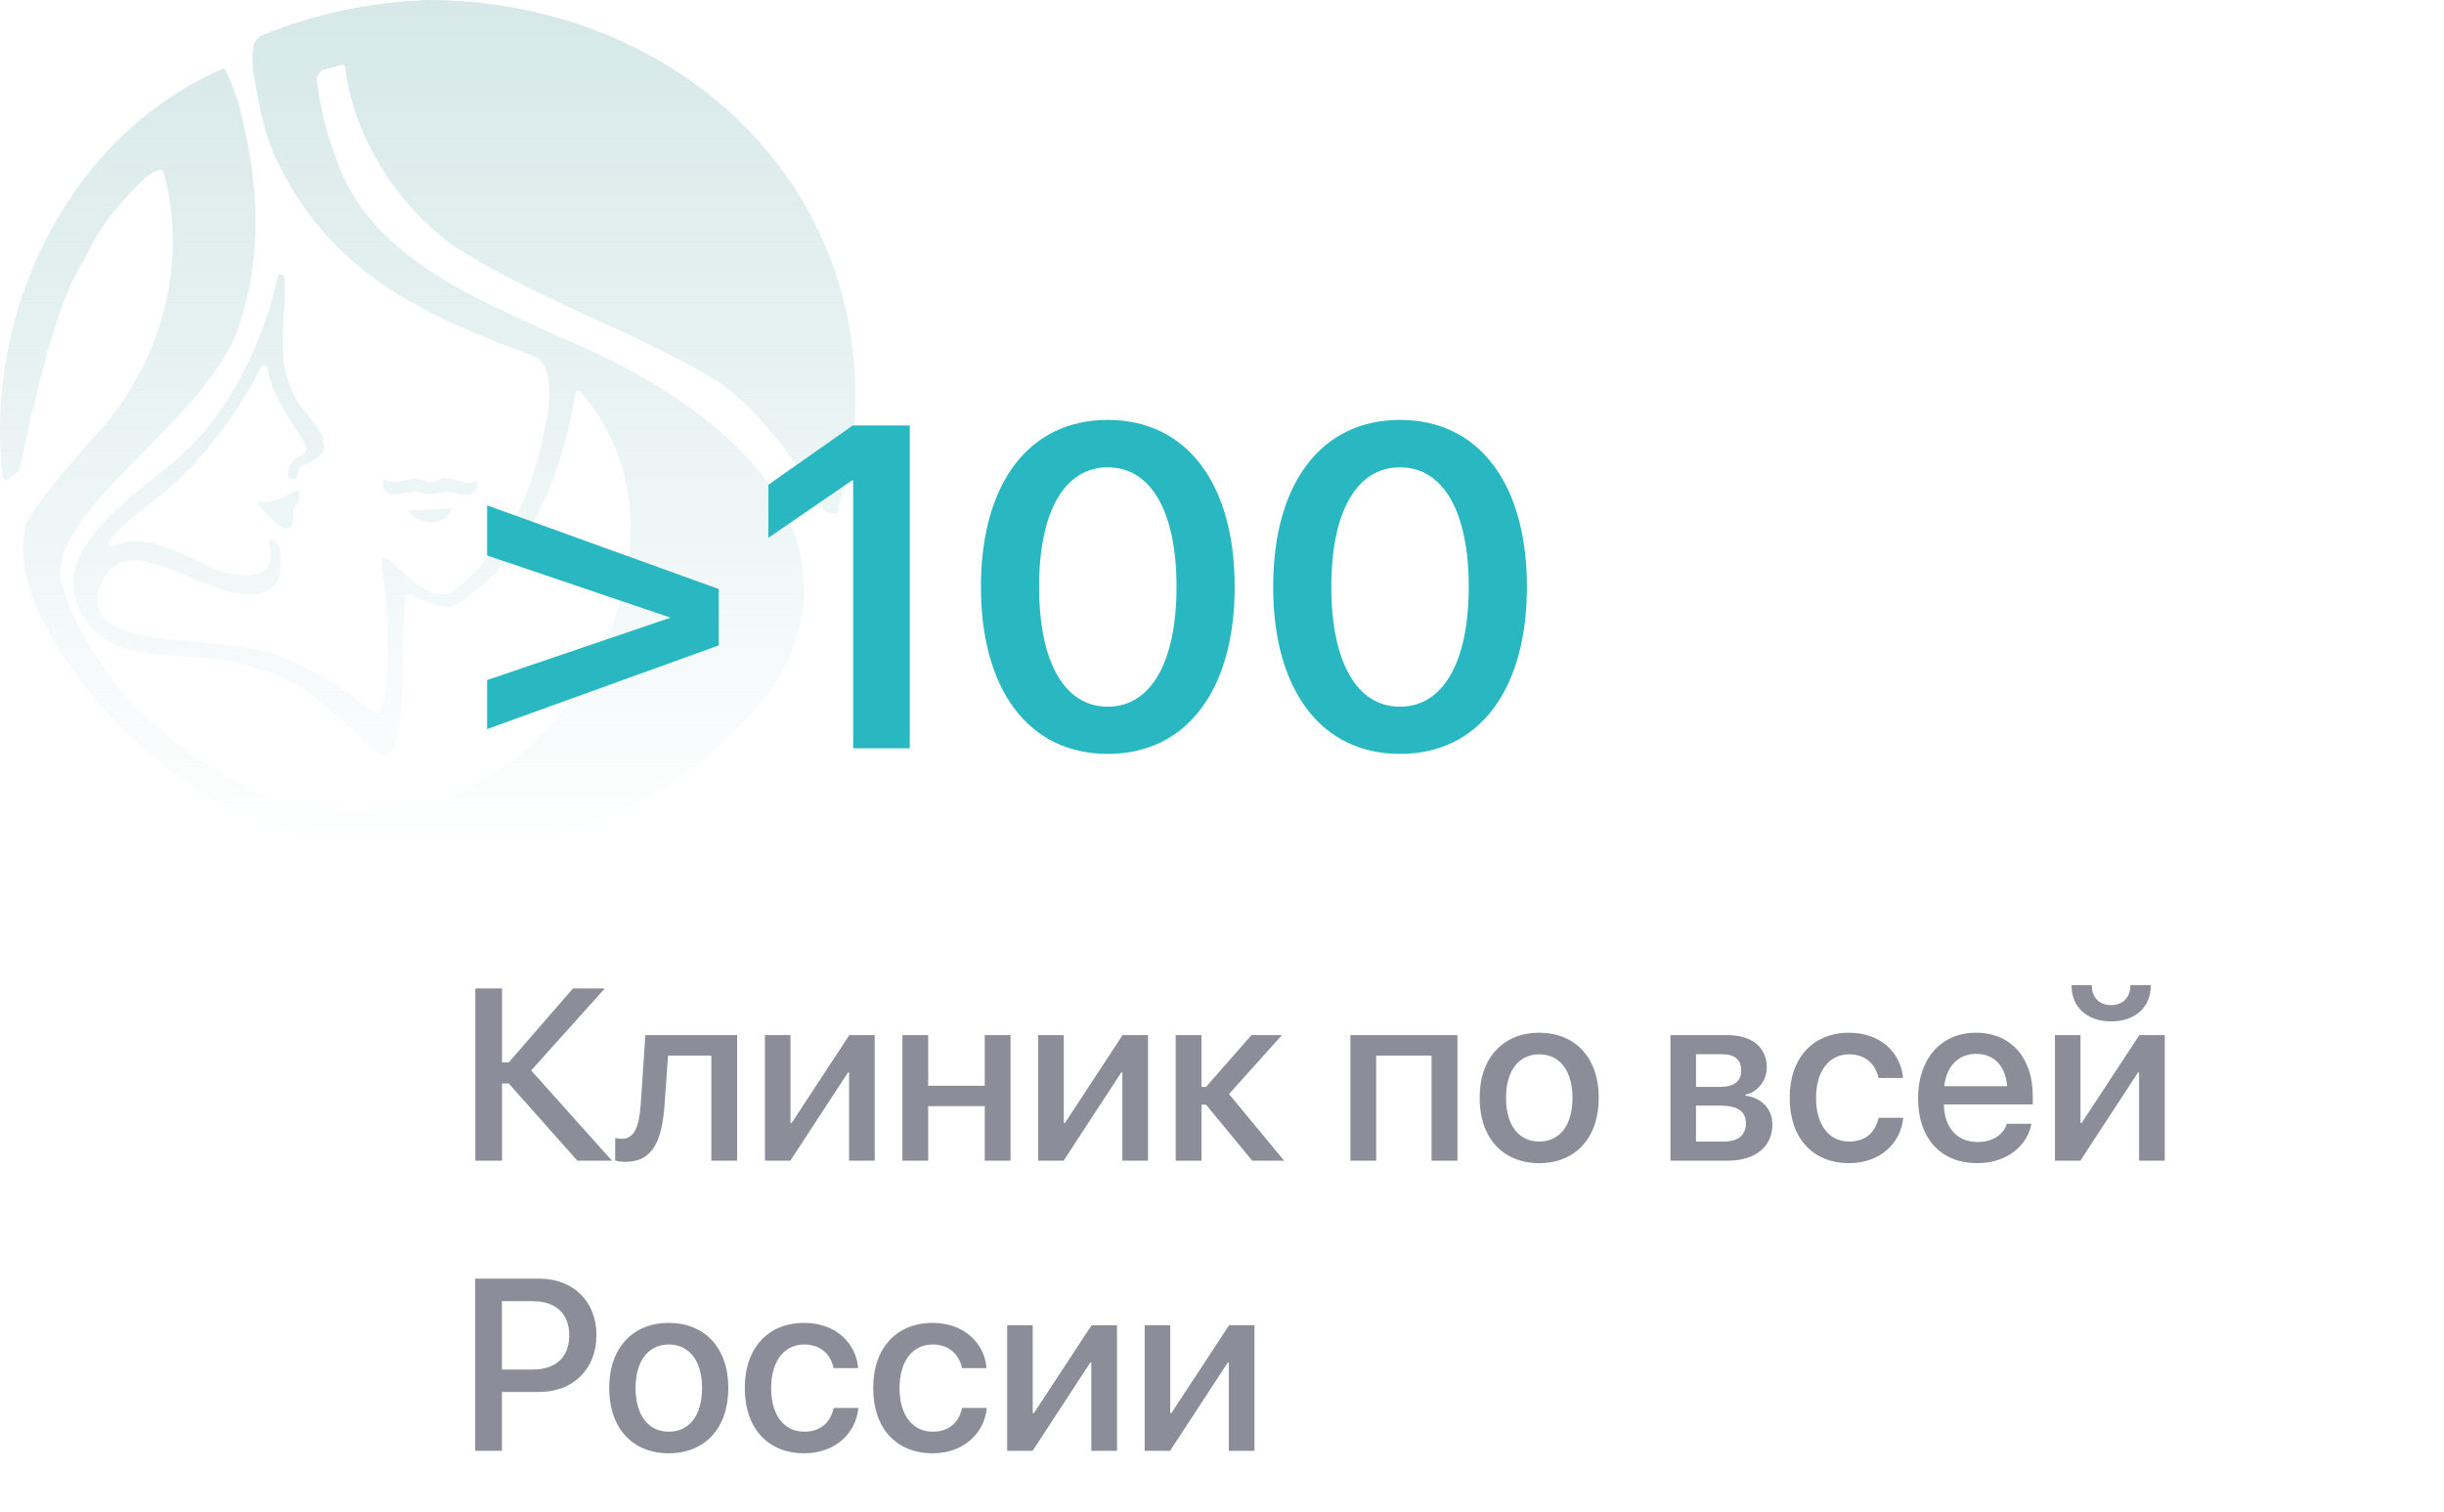
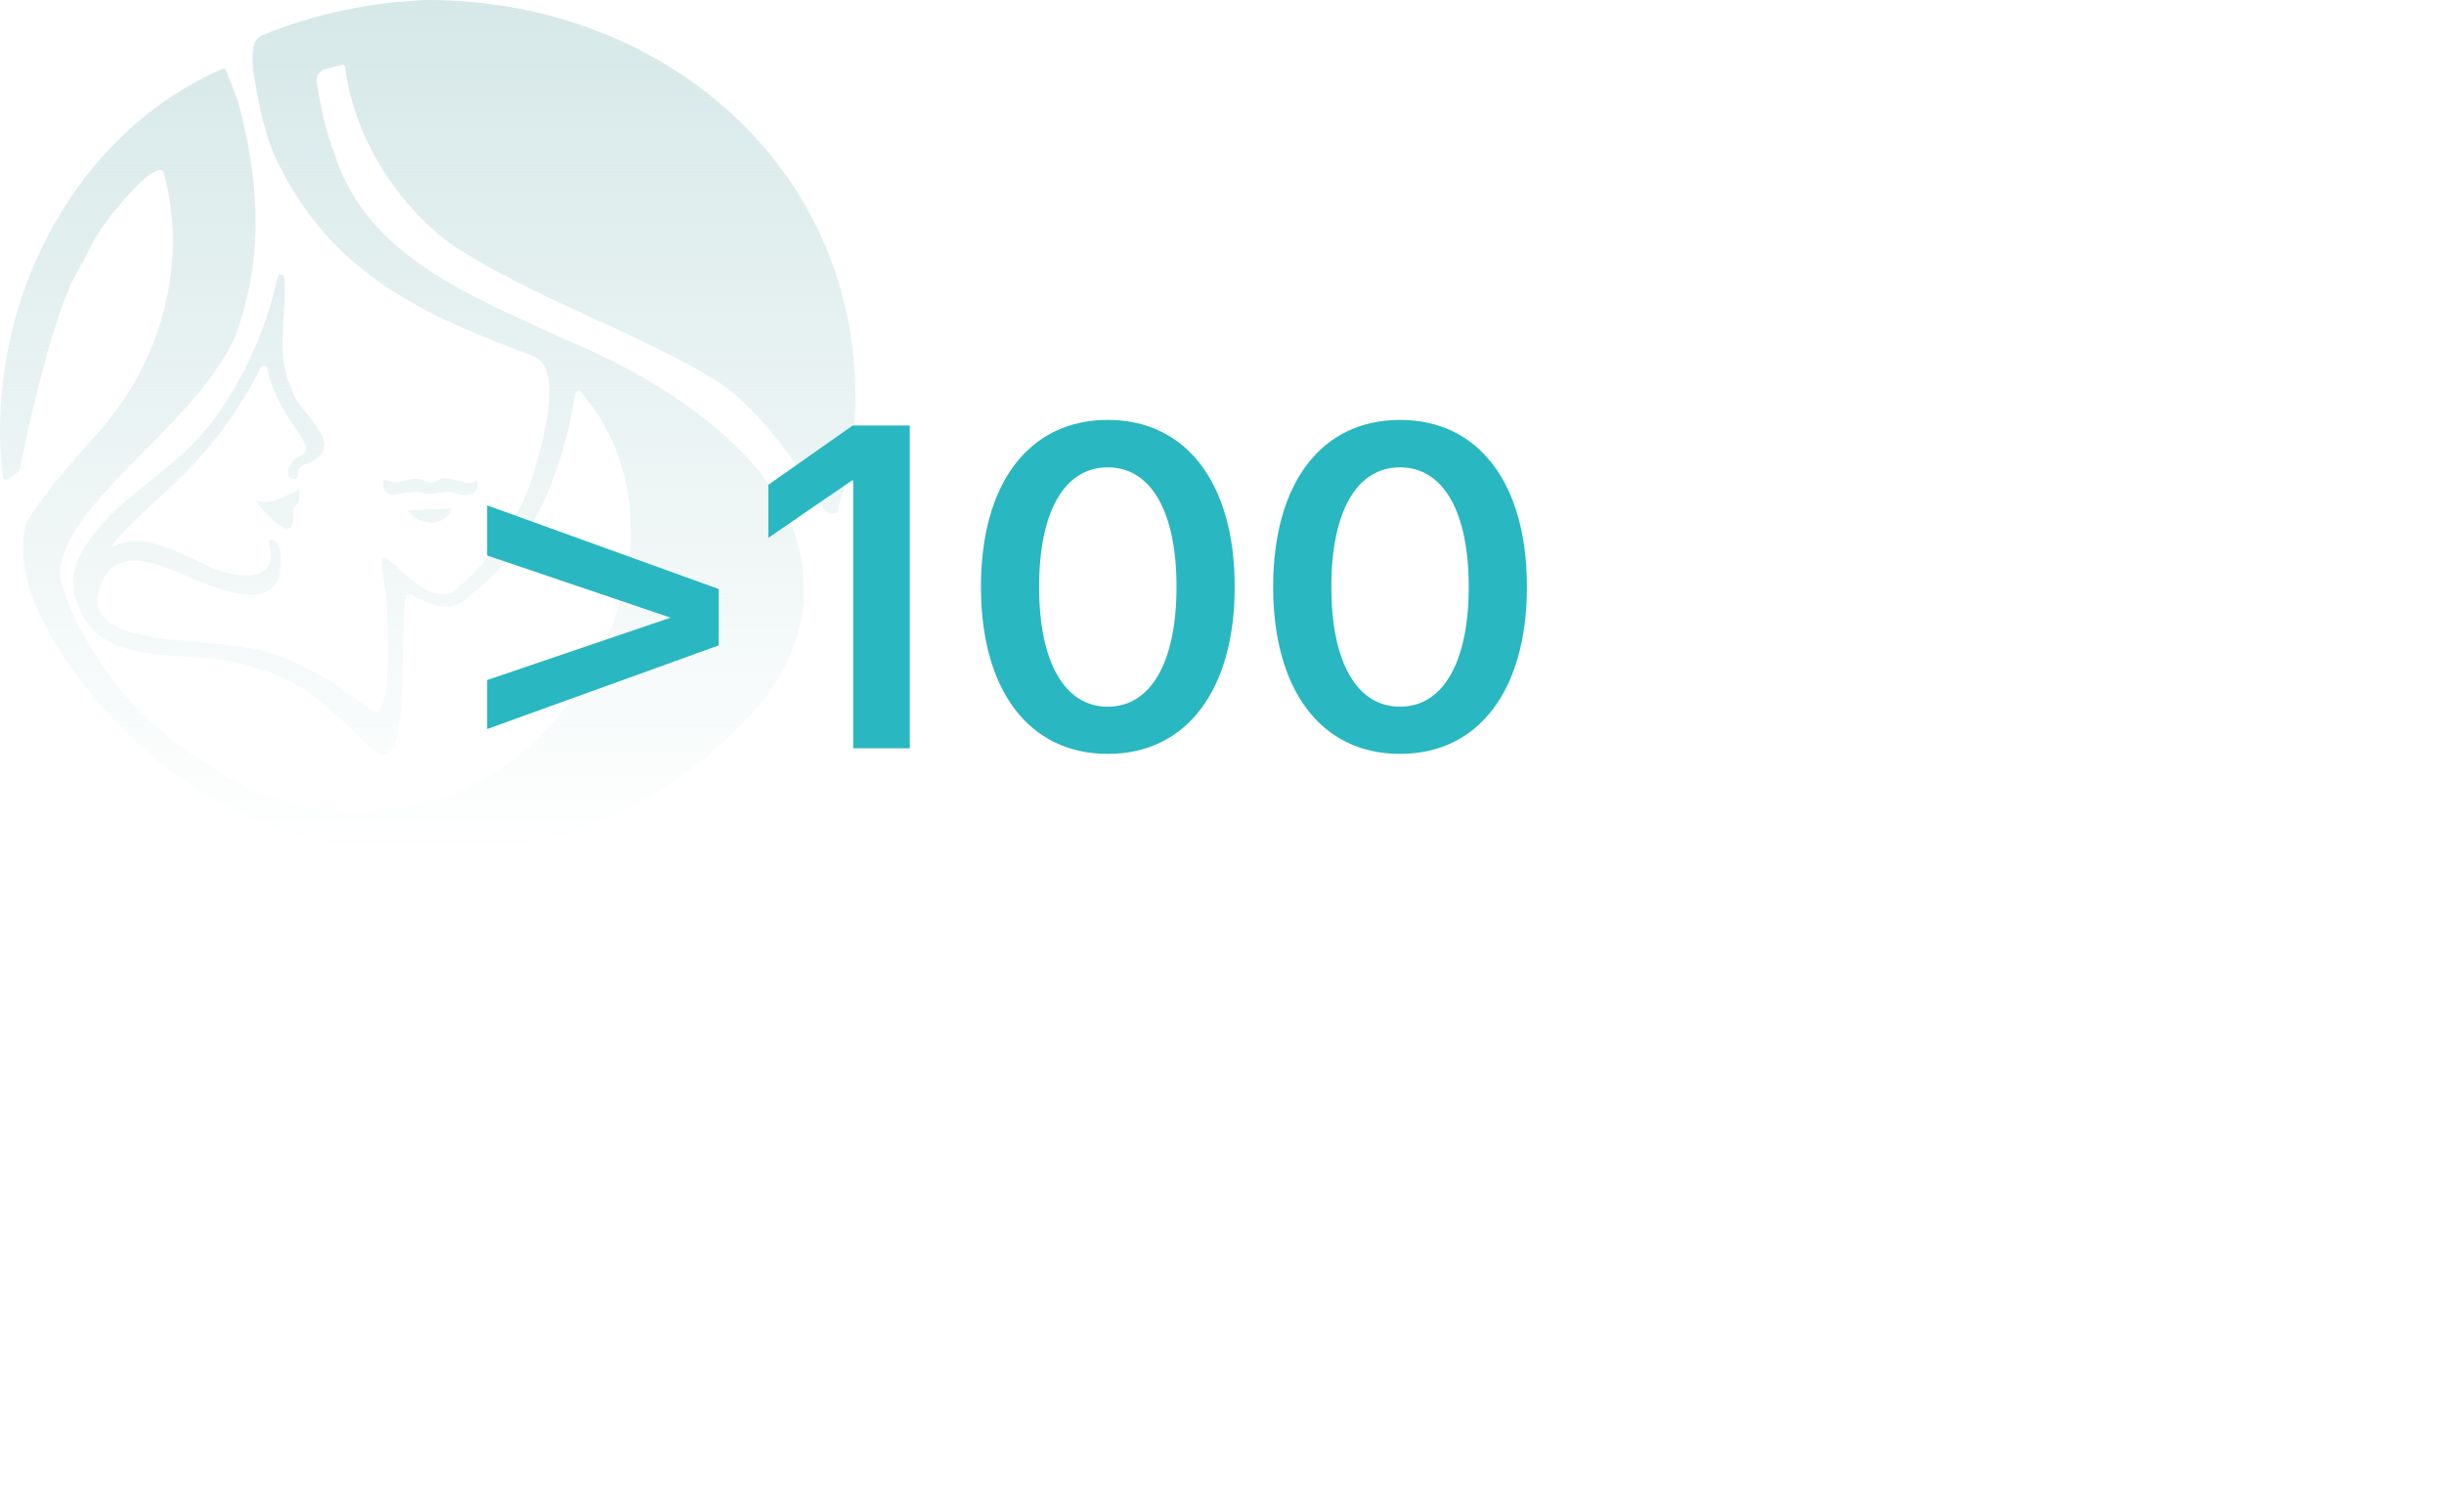
<svg xmlns="http://www.w3.org/2000/svg" width="160" height="99" viewBox="0 0 160 99" fill="none">
  <path d="M26.674 33.436C27.442 34.447 29.169 34.543 29.601 33.292C28.689 33.34 27.73 33.388 26.674 33.436Z" fill="url(#paint0_linear_412_50)" />
  <path d="M19.189 33.34C19.477 36.034 17.509 33.773 16.742 32.811C17.845 33.051 18.613 32.474 19.573 32.089C19.717 32.667 19.477 33.051 19.189 33.34Z" fill="url(#paint1_linear_412_50)" />
  <path d="M27.778 31.464C28.066 31.608 28.354 31.656 28.641 31.464C28.833 31.32 29.025 31.271 29.169 31.32C29.409 31.32 29.697 31.368 29.937 31.464C30.369 31.608 30.801 31.753 31.233 31.464C31.472 32.474 30.417 32.522 29.745 32.282C29.409 32.138 29.025 32.234 28.689 32.282C28.354 32.33 28.018 32.378 27.682 32.282C27.394 32.138 26.914 32.234 26.482 32.282C25.715 32.426 24.947 32.57 25.091 31.368C25.571 31.656 26.05 31.56 26.53 31.464C26.962 31.368 27.346 31.271 27.778 31.464Z" fill="url(#paint2_linear_412_50)" />
-   <path d="M16.598 3.031C16.646 2.694 16.886 2.454 17.174 2.309C20.532 0.914 24.227 0.144 27.97 0C43.612 0 56.375 11.21 55.992 26.653C55.944 28.241 55.752 29.636 55.512 30.742L55.56 30.79H55.512C55.464 31.079 55.368 31.368 55.32 31.656C55.32 31.753 55.272 31.801 55.272 31.849V31.897C55.272 31.945 55.224 31.993 55.224 32.041V32.089C55.224 32.138 55.176 32.186 55.176 32.234V32.282C55.128 32.33 55.128 32.378 55.128 32.426V32.474C55.08 32.474 55.08 32.522 55.08 32.57V32.619C55.032 32.667 55.032 32.667 55.032 32.715V32.763C54.984 32.811 54.984 32.811 54.984 32.859V32.907C54.936 32.955 54.936 32.955 54.936 33.003V33.051C54.888 33.1 54.888 33.1 54.888 33.148V33.436C54.888 33.484 54.888 33.484 54.84 33.533C54.792 33.581 54.696 33.629 54.6 33.629H54.216L54.168 33.581L54.12 33.533C54.072 33.533 54.024 33.484 53.976 33.436C53.496 32.57 50.33 26.942 46.587 24.729C41.117 21.505 34.975 19.533 29.649 16.069C26.002 13.423 23.171 8.997 22.596 4.426C22.596 4.33 22.548 4.282 22.452 4.234C22.02 4.33 21.588 4.474 21.156 4.57C20.916 4.715 20.772 4.907 20.724 5.196V5.244C20.964 6.976 21.348 8.66 21.972 10.296C24.131 16.79 30.897 19.388 36.559 22.034C43.42 24.825 52.249 30.261 52.585 37.862C52.729 38.969 52.585 40.124 52.297 41.23C51.817 43.106 50.857 44.839 49.61 46.282C44.428 52.247 36.751 56 28.162 56C23.603 56 19.285 54.942 15.494 53.065C14.103 52.44 12.807 51.718 11.608 50.804C8.537 48.735 3.786 43.684 2.107 39.017C1.483 37.285 1.291 35.553 1.771 34.11C1.819 34.11 1.819 34.062 1.819 34.062C2.059 33.677 2.347 33.244 2.635 32.859C3.882 31.127 5.322 29.588 6.713 28C9.592 24.632 11.272 20.351 11.32 15.924C11.32 14.337 11.128 12.749 10.696 11.258C10.648 11.113 10.456 11.113 10.312 11.162C9.88 11.306 9.352 11.691 8.153 13.038C8.105 13.038 8.105 13.086 8.057 13.134C8.009 13.182 7.961 13.278 7.913 13.326C7.817 13.423 7.769 13.519 7.673 13.615L7.529 13.759C7.433 13.904 7.289 14.048 7.193 14.192C7.145 14.289 7.097 14.337 7.049 14.385C6.953 14.529 6.905 14.625 6.809 14.722C6.761 14.77 6.713 14.866 6.665 14.914C6.569 15.058 6.521 15.155 6.425 15.299C6.378 15.347 6.378 15.395 6.33 15.443C6.234 15.588 6.138 15.78 6.042 15.924C5.994 16.021 5.994 16.069 5.946 16.117C5.898 16.261 5.802 16.405 5.754 16.502C5.706 16.55 5.706 16.646 5.658 16.694C5.61 16.838 5.514 17.031 5.418 17.175C5.37 17.175 5.37 17.223 5.37 17.223C5.274 17.416 5.178 17.56 5.082 17.753C5.034 17.849 5.034 17.897 4.986 17.945C4.938 18.041 4.842 18.186 4.794 18.33C4.746 18.378 4.746 18.426 4.698 18.474C4.602 18.667 4.554 18.859 4.458 19.052V19.1C4.362 19.292 4.314 19.436 4.218 19.629C4.218 19.677 4.17 19.725 4.17 19.773C4.122 19.869 4.122 19.918 4.074 20.014C3.738 21.024 3.403 22.034 3.115 22.997C3.067 23.189 3.019 23.43 2.971 23.622C2.011 27.086 1.387 30.213 1.291 30.742C1.291 30.79 1.243 30.838 1.195 30.887L1.195 30.887C1.051 30.983 0.812 31.175 0.572 31.368C0.428 31.464 0.188 31.416 0.188 31.223C-0.148 28.625 -0.436 22.275 3.115 15.491C5.658 10.584 9.592 6.687 14.534 4.522C14.63 4.474 14.774 4.522 14.822 4.667C15.014 5.196 15.206 5.581 15.35 6.014L15.59 6.735C15.494 6.447 15.446 6.158 15.35 5.918C15.446 6.158 15.494 6.399 15.59 6.687C16.886 11.498 17.413 16.79 15.35 22.131C12.615 28.096 3.738 33.148 3.93 37.814V37.862C4.122 38.536 4.362 39.21 4.602 39.835C5.418 41.663 6.473 43.395 7.721 44.983C10.216 47.966 13.527 50.323 16.934 51.911L16.934 51.911C17.318 52.055 17.701 52.199 18.133 52.344C22.404 53.643 27.538 53.306 31.424 51.141C40.013 46.426 44.908 33.677 38.046 25.691C37.95 25.546 37.71 25.595 37.662 25.787C36.798 30.983 34.927 35.89 30.609 39.113C29.505 40.22 28.162 39.594 26.914 38.921C26.77 38.873 26.626 38.921 26.578 39.065C26.05 41.278 27.058 50.949 24.563 49.217H24.515C22.26 47.051 20.005 44.55 16.838 43.78H16.79C13.143 42.192 6.953 44.213 5.178 39.787C4.506 38.392 4.746 37.045 5.562 35.794C7.961 32.041 11.848 30.887 14.534 26.701C14.63 26.557 16.406 24.103 17.605 20.302C17.893 19.34 18.037 18.667 18.181 18.137C18.229 17.897 18.613 17.945 18.613 18.186C18.805 20.639 17.989 23.189 19.093 25.45V25.498C19.525 27.086 22.74 29.01 20.34 30.261C19.573 30.55 19.525 30.598 19.477 31.175C19.477 31.271 19.381 31.368 19.285 31.368C18.469 31.416 18.949 30.165 19.477 29.973C20.148 29.588 20.197 29.443 19.813 28.77C18.853 27.326 17.797 25.835 17.509 24.103C17.462 23.911 17.174 23.863 17.078 24.055C15.59 26.99 13.671 29.588 11.224 31.849C9.88 33.051 8.201 34.014 7.145 35.457C7.001 35.65 7.241 35.89 7.433 35.794C9.208 34.832 11.416 36.034 13.191 36.852C14.966 37.862 18.421 38.44 17.605 35.601C17.509 35.409 17.749 35.217 17.941 35.361C18.517 35.794 18.373 36.852 18.325 37.526V37.574C17.893 39.643 15.158 38.873 13.767 38.344C11.224 37.43 7.241 34.832 6.378 39.065V39.113C6.042 42.241 12.999 41.808 15.11 42.289C18.709 42.529 21.684 44.502 24.467 46.619C24.563 46.715 24.755 46.667 24.803 46.57C25.379 45.608 25.283 44.935 25.379 43.78C25.427 43.491 25.379 42.289 25.379 42C25.427 40.364 25.283 39.017 25.043 37.381C24.899 36.756 24.995 36.179 25.571 36.756C26.722 37.718 28.546 39.883 30.033 38.44C32.096 36.612 33.632 34.447 34.639 31.897C35.215 30.165 37.182 23.959 34.831 23.285C27.874 20.687 21.924 18.041 18.325 10.921C17.366 9.093 16.982 7.072 16.646 5.052C16.646 4.955 16.598 4.907 16.598 4.811C16.598 4.715 16.55 4.667 16.55 4.57V4.186C16.502 3.801 16.55 3.416 16.598 3.031Z" fill="url(#paint3_linear_412_50)" />
-   <path opacity="0.8" d="M32.867 76H31.117V64.727H32.867V69.57H33.305L37.508 64.727H39.594L34.773 70.094L40.062 76H37.797L33.305 70.945H32.867V76ZM43.508 72.312C43.344 74.617 42.789 76.078 40.945 76.078C40.625 76.078 40.391 76.031 40.273 75.992V74.516C40.352 74.539 40.5 74.57 40.711 74.57C41.562 74.57 41.852 73.719 41.953 72.227L42.25 67.781H48.258V76H46.57V69.125H43.734L43.508 72.312ZM50.078 76V67.781H51.75V73.531H51.828L55.602 67.781H57.266V76H55.586V70.227H55.516L51.742 76H50.078ZM64.469 76V72.43H60.766V76H59.078V67.781H60.766V71.094H64.469V67.781H66.156V76H64.469ZM67.969 76V67.781H69.641V73.531H69.719L73.492 67.781H75.156V76H73.477V70.227H73.406L69.633 76H67.969ZM78.953 72.336H78.656V76H76.969V67.781H78.656V71.172H78.953L81.93 67.781H83.922L80.461 71.641L84.062 76H81.977L78.953 72.336ZM88.406 76V67.781H95.414V76H93.719V69.125H90.094V76H88.406ZM100.766 76.164C98.406 76.164 96.867 74.531 96.867 71.891V71.875C96.867 69.25 98.43 67.625 100.766 67.625C103.102 67.625 104.664 69.242 104.664 71.875V71.891C104.664 74.539 103.117 76.164 100.766 76.164ZM100.773 74.75C102.094 74.75 102.945 73.703 102.945 71.891V71.875C102.945 70.078 102.078 69.039 100.766 69.039C99.461 69.039 98.594 70.078 98.594 71.875V71.891C98.594 73.711 99.453 74.75 100.773 74.75ZM109.359 76V67.781H113.094C114.695 67.781 115.664 68.586 115.664 69.891V69.906C115.664 70.758 115.055 71.531 114.266 71.68V71.742C115.328 71.883 116.031 72.617 116.031 73.625V73.641C116.031 75.078 114.922 76 113.141 76H109.359ZM111.031 71.172H112.57C113.523 71.172 113.992 70.82 113.992 70.094V70.078C113.992 69.398 113.555 69.031 112.742 69.031H111.031V71.172ZM111.031 74.75H112.828C113.781 74.75 114.297 74.352 114.297 73.57V73.555C114.297 72.766 113.742 72.398 112.633 72.398H111.031V74.75ZM121.062 76.164C118.664 76.164 117.164 74.516 117.164 71.883V71.875C117.164 69.273 118.695 67.625 121.047 67.625C123.156 67.625 124.438 68.984 124.578 70.531L124.586 70.586H122.977L122.961 70.523C122.781 69.719 122.156 69.039 121.055 69.039C119.742 69.039 118.891 70.133 118.891 71.891V71.898C118.891 73.695 119.758 74.75 121.07 74.75C122.109 74.75 122.766 74.148 122.969 73.258L122.984 73.195H124.602L124.594 73.25C124.414 74.898 123.039 76.164 121.062 76.164ZM129.445 76.164C127.031 76.164 125.57 74.516 125.57 71.922V71.914C125.57 69.344 127.055 67.625 129.359 67.625C131.664 67.625 133.078 69.281 133.078 71.75V72.32H127.258C127.289 73.875 128.141 74.781 129.484 74.781C130.484 74.781 131.148 74.266 131.359 73.648L131.383 73.586H132.992L132.969 73.672C132.711 74.977 131.438 76.164 129.445 76.164ZM129.367 69.008C128.273 69.008 127.438 69.75 127.281 71.125H131.406C131.273 69.703 130.469 69.008 129.367 69.008ZM138.203 66.883C136.594 66.883 135.617 65.906 135.617 64.555V64.508H136.945V64.562C136.945 65.242 137.383 65.82 138.211 65.82C139.008 65.82 139.469 65.242 139.469 64.562V64.508H140.805V64.555C140.805 65.906 139.828 66.883 138.203 66.883ZM134.531 76V67.781H136.203V73.531H136.281L140.055 67.781H141.719V76H140.039V70.227H139.969L136.195 76H134.531ZM31.109 95V83.727H35.305C37.523 83.727 39.047 85.211 39.047 87.422V87.438C39.047 89.641 37.523 91.148 35.305 91.148H32.859V95H31.109ZM34.875 85.203H32.859V89.68H34.875C36.391 89.68 37.266 88.859 37.266 87.445V87.43C37.266 86.023 36.391 85.203 34.875 85.203ZM43.781 95.164C41.422 95.164 39.883 93.531 39.883 90.891V90.875C39.883 88.25 41.445 86.625 43.781 86.625C46.117 86.625 47.68 88.242 47.68 90.875V90.891C47.68 93.539 46.133 95.164 43.781 95.164ZM43.789 93.75C45.109 93.75 45.961 92.703 45.961 90.891V90.875C45.961 89.078 45.094 88.039 43.781 88.039C42.477 88.039 41.609 89.078 41.609 90.875V90.891C41.609 92.711 42.469 93.75 43.789 93.75ZM52.656 95.164C50.258 95.164 48.758 93.516 48.758 90.883V90.875C48.758 88.273 50.289 86.625 52.641 86.625C54.75 86.625 56.031 87.984 56.172 89.531L56.18 89.586H54.57L54.555 89.523C54.375 88.719 53.75 88.039 52.648 88.039C51.336 88.039 50.484 89.133 50.484 90.891V90.898C50.484 92.695 51.352 93.75 52.664 93.75C53.703 93.75 54.359 93.148 54.562 92.258L54.578 92.195H56.195L56.188 92.25C56.008 93.898 54.633 95.164 52.656 95.164ZM61.062 95.164C58.664 95.164 57.164 93.516 57.164 90.883V90.875C57.164 88.273 58.695 86.625 61.047 86.625C63.156 86.625 64.438 87.984 64.578 89.531L64.586 89.586H62.977L62.961 89.523C62.781 88.719 62.156 88.039 61.055 88.039C59.742 88.039 58.891 89.133 58.891 90.891V90.898C58.891 92.695 59.758 93.75 61.07 93.75C62.109 93.75 62.766 93.148 62.969 92.258L62.984 92.195H64.602L64.594 92.25C64.414 93.898 63.039 95.164 61.062 95.164ZM65.938 95V86.781H67.609V92.531H67.688L71.461 86.781H73.125V95H71.445V89.227H71.375L67.602 95H65.938ZM74.938 95V86.781H76.609V92.531H76.688L80.461 86.781H82.125V95H80.445V89.227H80.375L76.602 95H74.938Z" fill="#6F717E" />
+   <path d="M16.598 3.031C16.646 2.694 16.886 2.454 17.174 2.309C20.532 0.914 24.227 0.144 27.97 0C43.612 0 56.375 11.21 55.992 26.653C55.944 28.241 55.752 29.636 55.512 30.742L55.56 30.79H55.512C55.464 31.079 55.368 31.368 55.32 31.656C55.32 31.753 55.272 31.801 55.272 31.849V31.897C55.272 31.945 55.224 31.993 55.224 32.041V32.089C55.224 32.138 55.176 32.186 55.176 32.234V32.282C55.128 32.33 55.128 32.378 55.128 32.426V32.474C55.08 32.474 55.08 32.522 55.08 32.57V32.619C55.032 32.667 55.032 32.667 55.032 32.715V32.763C54.984 32.811 54.984 32.811 54.984 32.859V32.907C54.936 32.955 54.936 32.955 54.936 33.003V33.051C54.888 33.1 54.888 33.1 54.888 33.148V33.436C54.888 33.484 54.888 33.484 54.84 33.533C54.792 33.581 54.696 33.629 54.6 33.629H54.216L54.168 33.581L54.12 33.533C54.072 33.533 54.024 33.484 53.976 33.436C53.496 32.57 50.33 26.942 46.587 24.729C41.117 21.505 34.975 19.533 29.649 16.069C26.002 13.423 23.171 8.997 22.596 4.426C22.596 4.33 22.548 4.282 22.452 4.234C22.02 4.33 21.588 4.474 21.156 4.57C20.916 4.715 20.772 4.907 20.724 5.196V5.244C20.964 6.976 21.348 8.66 21.972 10.296C24.131 16.79 30.897 19.388 36.559 22.034C43.42 24.825 52.249 30.261 52.585 37.862C52.729 38.969 52.585 40.124 52.297 41.23C51.817 43.106 50.857 44.839 49.61 46.282C44.428 52.247 36.751 56 28.162 56C23.603 56 19.285 54.942 15.494 53.065C14.103 52.44 12.807 51.718 11.608 50.804C8.537 48.735 3.786 43.684 2.107 39.017C1.483 37.285 1.291 35.553 1.771 34.11C1.819 34.11 1.819 34.062 1.819 34.062C2.059 33.677 2.347 33.244 2.635 32.859C3.882 31.127 5.322 29.588 6.713 28C9.592 24.632 11.272 20.351 11.32 15.924C11.32 14.337 11.128 12.749 10.696 11.258C10.648 11.113 10.456 11.113 10.312 11.162C9.88 11.306 9.352 11.691 8.153 13.038C8.105 13.038 8.105 13.086 8.057 13.134C8.009 13.182 7.961 13.278 7.913 13.326C7.817 13.423 7.769 13.519 7.673 13.615L7.529 13.759C7.433 13.904 7.289 14.048 7.193 14.192C7.145 14.289 7.097 14.337 7.049 14.385C6.953 14.529 6.905 14.625 6.809 14.722C6.761 14.77 6.713 14.866 6.665 14.914C6.569 15.058 6.521 15.155 6.425 15.299C6.378 15.347 6.378 15.395 6.33 15.443C6.234 15.588 6.138 15.78 6.042 15.924C5.994 16.021 5.994 16.069 5.946 16.117C5.898 16.261 5.802 16.405 5.754 16.502C5.706 16.55 5.706 16.646 5.658 16.694C5.61 16.838 5.514 17.031 5.418 17.175C5.37 17.175 5.37 17.223 5.37 17.223C5.274 17.416 5.178 17.56 5.082 17.753C5.034 17.849 5.034 17.897 4.986 17.945C4.938 18.041 4.842 18.186 4.794 18.33C4.746 18.378 4.746 18.426 4.698 18.474C4.602 18.667 4.554 18.859 4.458 19.052V19.1C4.362 19.292 4.314 19.436 4.218 19.629C4.218 19.677 4.17 19.725 4.17 19.773C4.122 19.869 4.122 19.918 4.074 20.014C3.738 21.024 3.403 22.034 3.115 22.997C3.067 23.189 3.019 23.43 2.971 23.622C2.011 27.086 1.387 30.213 1.291 30.742C1.291 30.79 1.243 30.838 1.195 30.887L1.195 30.887C1.051 30.983 0.812 31.175 0.572 31.368C0.428 31.464 0.188 31.416 0.188 31.223C-0.148 28.625 -0.436 22.275 3.115 15.491C5.658 10.584 9.592 6.687 14.534 4.522C14.63 4.474 14.774 4.522 14.822 4.667C15.014 5.196 15.206 5.581 15.35 6.014L15.59 6.735C15.494 6.447 15.446 6.158 15.35 5.918C15.446 6.158 15.494 6.399 15.59 6.687C16.886 11.498 17.413 16.79 15.35 22.131C12.615 28.096 3.738 33.148 3.93 37.814V37.862C4.122 38.536 4.362 39.21 4.602 39.835C5.418 41.663 6.473 43.395 7.721 44.983C10.216 47.966 13.527 50.323 16.934 51.911L16.934 51.911C17.318 52.055 17.701 52.199 18.133 52.344C22.404 53.643 27.538 53.306 31.424 51.141C40.013 46.426 44.908 33.677 38.046 25.691C37.95 25.546 37.71 25.595 37.662 25.787C36.798 30.983 34.927 35.89 30.609 39.113C29.505 40.22 28.162 39.594 26.914 38.921C26.77 38.873 26.626 38.921 26.578 39.065C26.05 41.278 27.058 50.949 24.563 49.217H24.515C22.26 47.051 20.005 44.55 16.838 43.78H16.79C13.143 42.192 6.953 44.213 5.178 39.787C4.506 38.392 4.746 37.045 5.562 35.794C7.961 32.041 11.848 30.887 14.534 26.701C14.63 26.557 16.406 24.103 17.605 20.302C17.893 19.34 18.037 18.667 18.181 18.137C18.229 17.897 18.613 17.945 18.613 18.186C18.805 20.639 17.989 23.189 19.093 25.45V25.498C19.525 27.086 22.74 29.01 20.34 30.261C19.573 30.55 19.525 30.598 19.477 31.175C19.477 31.271 19.381 31.368 19.285 31.368C18.469 31.416 18.949 30.165 19.477 29.973C20.148 29.588 20.197 29.443 19.813 28.77C18.853 27.326 17.797 25.835 17.509 24.103C17.462 23.911 17.174 23.863 17.078 24.055C15.59 26.99 13.671 29.588 11.224 31.849C7.001 35.65 7.241 35.89 7.433 35.794C9.208 34.832 11.416 36.034 13.191 36.852C14.966 37.862 18.421 38.44 17.605 35.601C17.509 35.409 17.749 35.217 17.941 35.361C18.517 35.794 18.373 36.852 18.325 37.526V37.574C17.893 39.643 15.158 38.873 13.767 38.344C11.224 37.43 7.241 34.832 6.378 39.065V39.113C6.042 42.241 12.999 41.808 15.11 42.289C18.709 42.529 21.684 44.502 24.467 46.619C24.563 46.715 24.755 46.667 24.803 46.57C25.379 45.608 25.283 44.935 25.379 43.78C25.427 43.491 25.379 42.289 25.379 42C25.427 40.364 25.283 39.017 25.043 37.381C24.899 36.756 24.995 36.179 25.571 36.756C26.722 37.718 28.546 39.883 30.033 38.44C32.096 36.612 33.632 34.447 34.639 31.897C35.215 30.165 37.182 23.959 34.831 23.285C27.874 20.687 21.924 18.041 18.325 10.921C17.366 9.093 16.982 7.072 16.646 5.052C16.646 4.955 16.598 4.907 16.598 4.811C16.598 4.715 16.55 4.667 16.55 4.57V4.186C16.502 3.801 16.55 3.416 16.598 3.031Z" fill="url(#paint3_linear_412_50)" />
  <path d="M47.051 38.57V42.262L31.89 47.74V44.532L43.901 40.445L31.89 36.373V33.092L47.051 38.57ZM55.855 49V31.466H55.767L50.303 35.216V31.744L55.825 27.862H59.56V49H55.855ZM72.524 49.366C67.339 49.366 64.219 45.162 64.219 38.438V38.409C64.219 31.686 67.339 27.496 72.524 27.496C77.695 27.496 80.83 31.686 80.83 38.409V38.438C80.83 45.162 77.695 49.366 72.524 49.366ZM72.524 46.275C75.366 46.275 77.022 43.316 77.022 38.438V38.409C77.022 33.531 75.366 30.602 72.524 30.602C69.668 30.602 68.027 33.531 68.027 38.409V38.438C68.027 43.316 69.668 46.275 72.524 46.275ZM91.655 49.366C86.47 49.366 83.35 45.162 83.35 38.438V38.409C83.35 31.686 86.47 27.496 91.655 27.496C96.826 27.496 99.961 31.686 99.961 38.409V38.438C99.961 45.162 96.826 49.366 91.655 49.366ZM91.655 46.275C94.497 46.275 96.152 43.316 96.152 38.438V38.409C96.152 33.531 94.497 30.602 91.655 30.602C88.799 30.602 87.158 33.531 87.158 38.409V38.438C87.158 43.316 88.799 46.275 91.655 46.275Z" fill="#29B7C1" />
  <defs>
    <linearGradient id="paint0_linear_412_50" x1="28" y1="0" x2="28" y2="56" gradientUnits="userSpaceOnUse">
      <stop stop-color="#D6E8E8" />
      <stop offset="1" stop-color="#D6E8E8" stop-opacity="0" />
    </linearGradient>
    <linearGradient id="paint1_linear_412_50" x1="28" y1="0" x2="28" y2="56" gradientUnits="userSpaceOnUse">
      <stop stop-color="#D6E8E8" />
      <stop offset="1" stop-color="#D6E8E8" stop-opacity="0" />
    </linearGradient>
    <linearGradient id="paint2_linear_412_50" x1="28" y1="0" x2="28" y2="56" gradientUnits="userSpaceOnUse">
      <stop stop-color="#D6E8E8" />
      <stop offset="1" stop-color="#D6E8E8" stop-opacity="0" />
    </linearGradient>
    <linearGradient id="paint3_linear_412_50" x1="28" y1="0" x2="28" y2="56" gradientUnits="userSpaceOnUse">
      <stop stop-color="#D6E8E8" />
      <stop offset="1" stop-color="#D6E8E8" stop-opacity="0" />
    </linearGradient>
  </defs>
</svg>